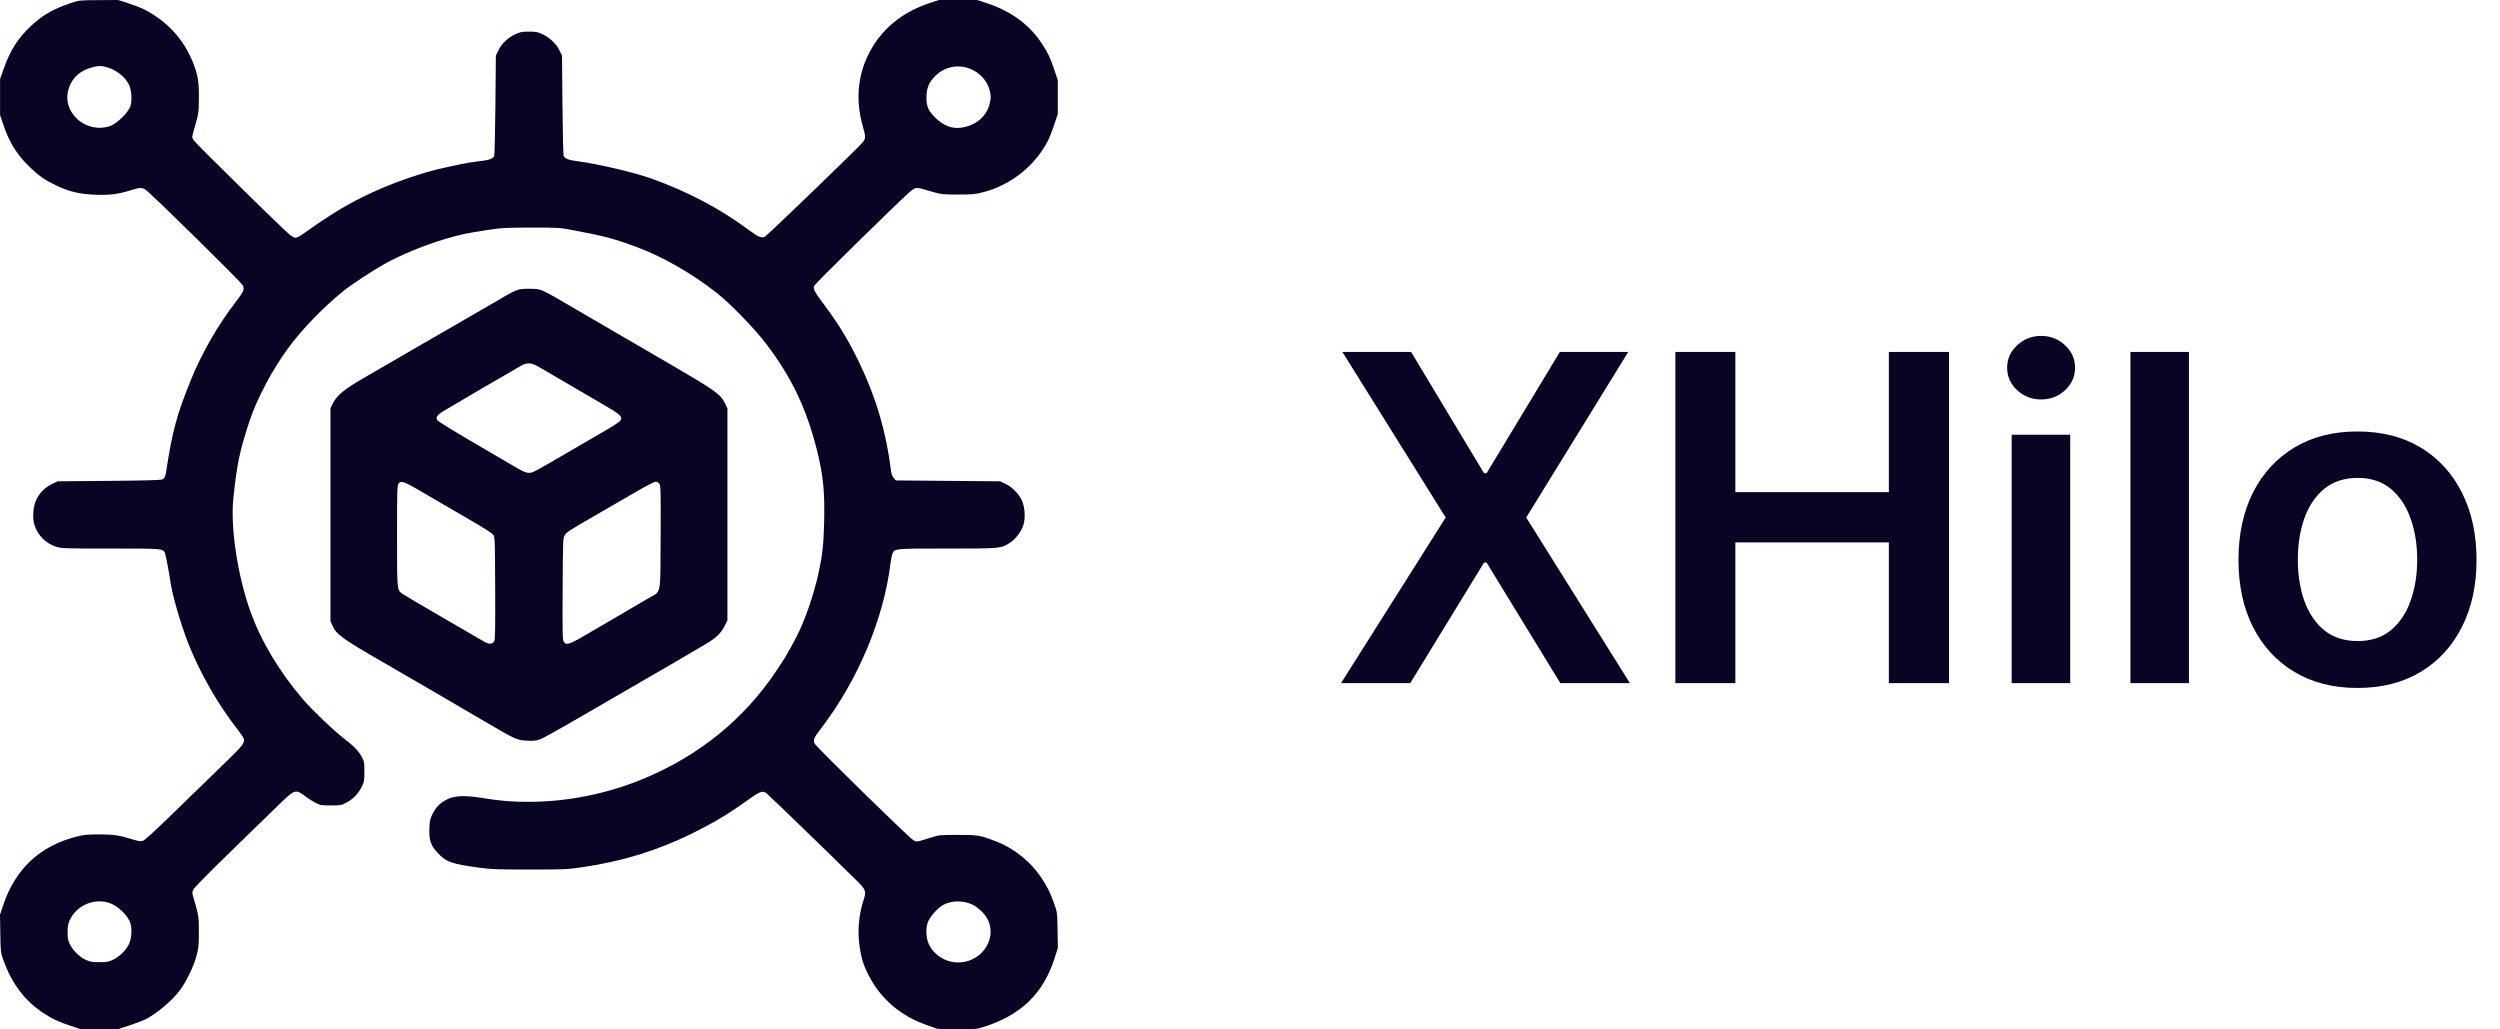
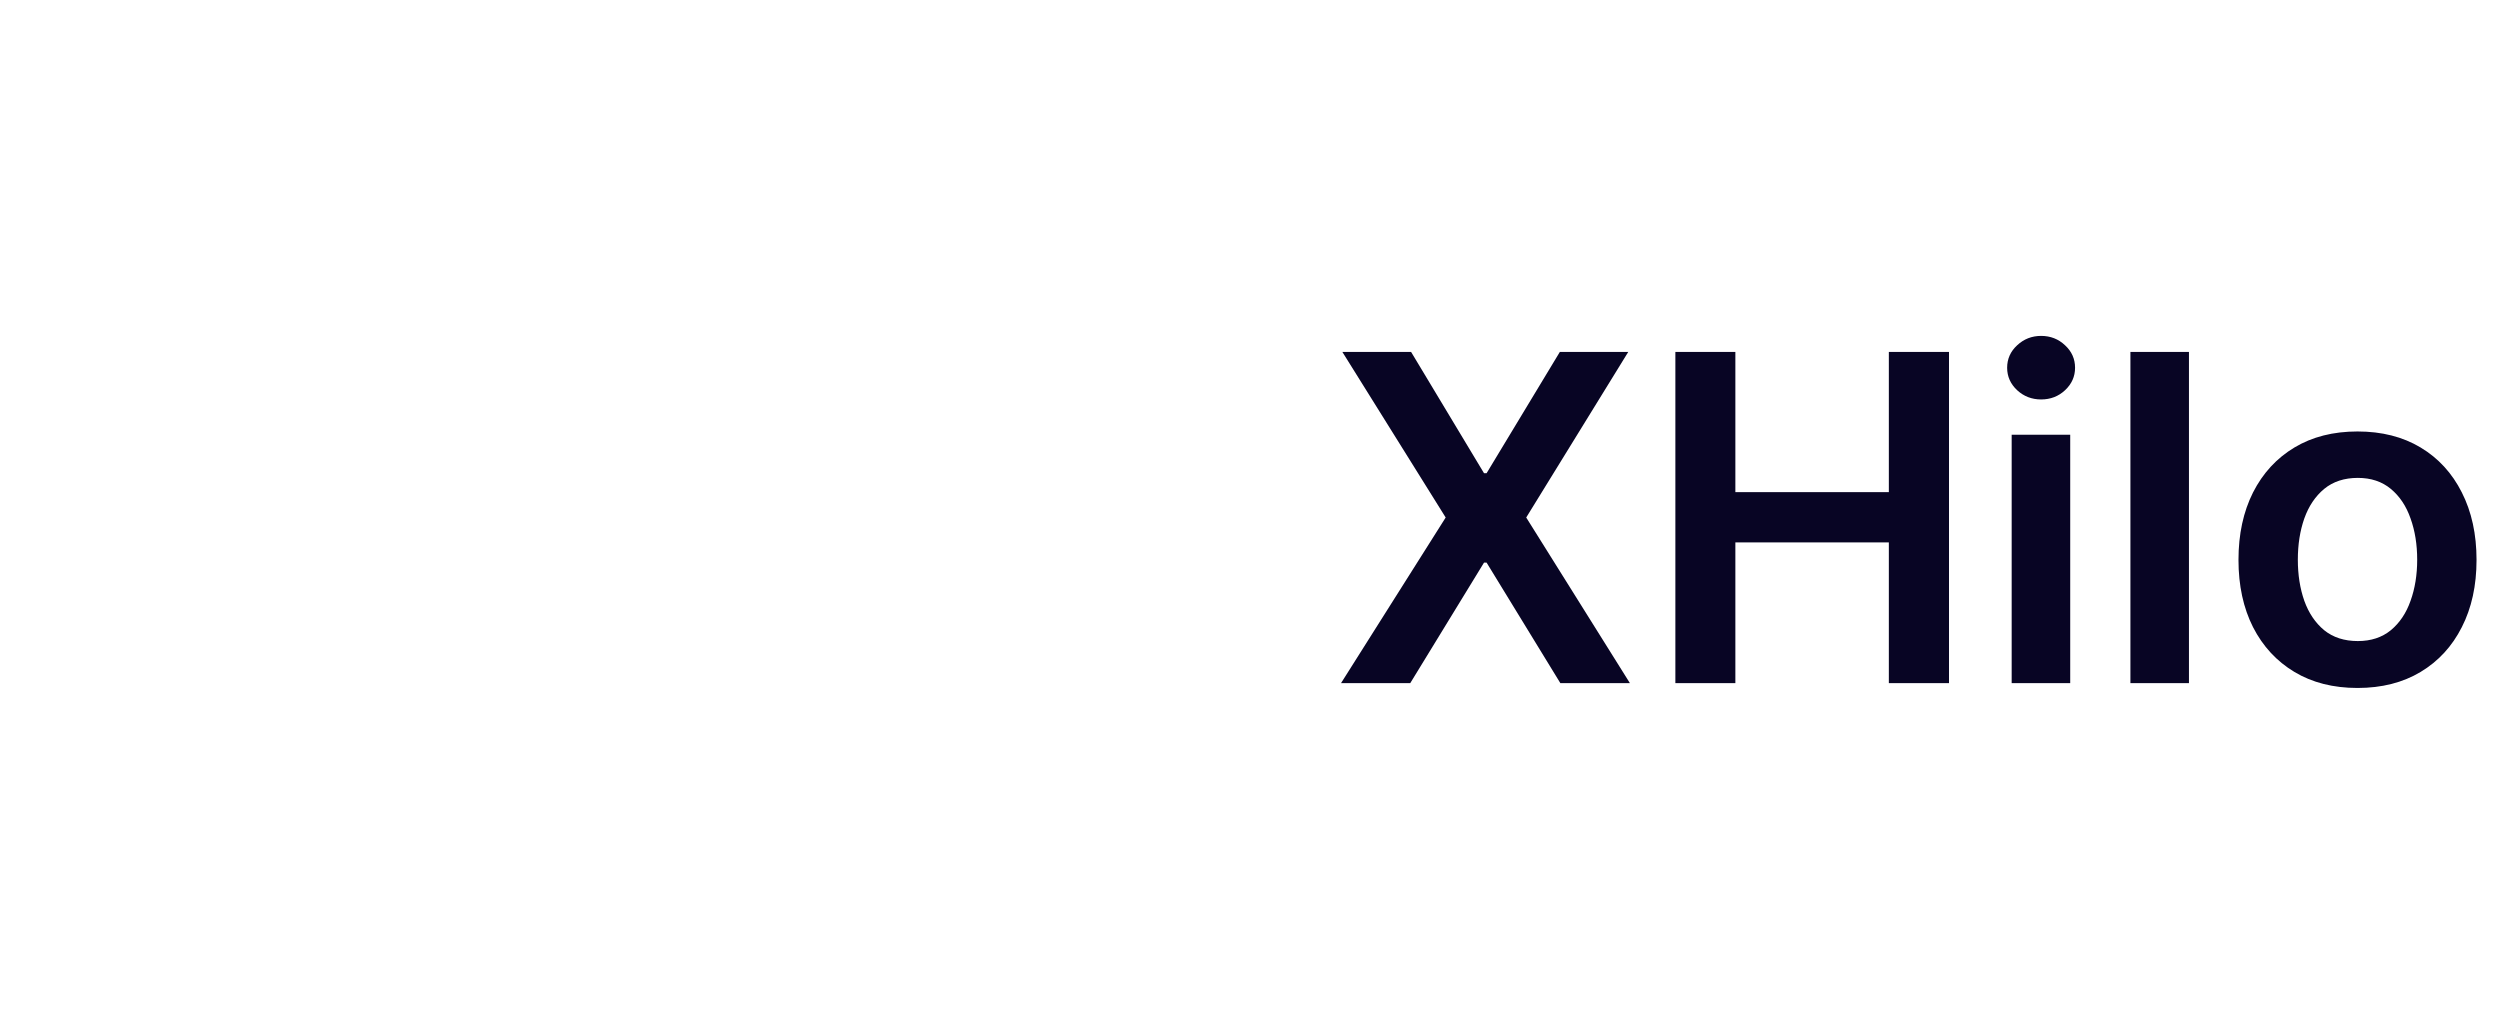
<svg xmlns="http://www.w3.org/2000/svg" width="527" height="217" viewBox="0 0 527 217" fill="none">
-   <path fill-rule="evenodd" clip-rule="evenodd" d="M14.904 0.654C11.229 1.892 8.995 3.174 6.549 5.45C3.832 7.977 2.145 10.62 0.785 14.483L0.014 16.67V20.453V24.236L0.687 26.24C1.989 30.115 3.614 32.696 6.443 35.386C8.317 37.166 9.588 38.033 11.987 39.165C14.653 40.423 16.891 40.939 20.181 41.057C23.176 41.163 25.023 40.921 27.703 40.068C29.429 39.519 29.904 39.502 30.642 39.962C31.694 40.617 50.936 59.539 51.207 60.185C51.56 61.025 51.366 61.468 49.696 63.636C45.964 68.48 42.581 74.354 40.291 79.967C37.307 87.281 36.324 90.888 35.073 99.114C34.87 100.452 34.736 100.765 34.248 101.044C33.949 101.214 31.054 101.297 23.009 101.367L12.171 101.461L11.101 101.96C8.634 103.112 7.169 105.29 7.025 108.019C6.968 109.098 7.036 109.882 7.247 110.607C7.879 112.772 9.672 114.581 11.861 115.261C12.994 115.613 13.616 115.633 23.32 115.633C34.821 115.633 34.522 115.6 34.865 116.901C35.088 117.748 35.757 121.366 35.933 122.673C36.29 125.333 38.05 131.414 39.654 135.531C42.064 141.715 45.936 148.496 50.046 153.73C50.731 154.602 51.341 155.512 51.402 155.752C51.606 156.562 51.051 157.306 48.193 160.06C46.626 161.57 42.031 166.035 37.982 169.982C32.458 175.368 30.474 177.19 30.032 177.287C29.623 177.377 28.961 177.265 27.874 176.923C25.187 176.077 23.919 175.89 20.853 175.89C18.432 175.89 17.683 175.962 16.2 176.338C8.432 178.305 3.252 183.127 0.679 190.784L0 192.807L0.064 196.784C0.127 200.678 0.141 200.797 0.712 202.393C2.45 207.251 5.143 210.864 8.911 213.395C10.848 214.697 12.318 215.399 14.901 216.256L17.144 217H20.936H24.729L27.247 216.166C28.633 215.707 30.133 215.146 30.581 214.919C33.069 213.657 36.153 211.066 37.918 208.754C39.23 207.035 40.816 203.752 41.415 201.513C41.867 199.829 41.918 199.308 41.918 196.445C41.918 193.109 41.918 193.11 40.69 188.885C40.485 188.179 40.499 188.003 40.808 187.431C41.002 187.073 44.264 183.76 48.058 180.068C51.852 176.377 56.453 171.899 58.284 170.118C62.304 166.208 62.185 166.248 64.568 168.016C65.086 168.401 65.977 168.957 66.547 169.252C67.512 169.752 67.734 169.789 69.751 169.789C71.862 169.789 71.95 169.773 73.11 169.146C74.495 168.398 75.566 167.265 76.294 165.777C76.76 164.824 76.811 164.52 76.815 162.656C76.818 160.841 76.765 160.489 76.372 159.747C75.63 158.343 74.736 157.396 72.619 155.768C70.324 154.005 65.832 149.717 63.836 147.385C58.859 141.57 54.982 135.074 52.763 128.832C50.082 121.289 48.564 111.251 49.183 105.156C49.916 97.929 50.537 94.967 52.652 88.602C54.142 84.117 57.396 77.967 60.598 73.585C63.571 69.516 68.065 64.844 72.296 61.425C74.173 59.908 78.411 57.12 81.17 55.587C84.655 53.65 89.668 51.596 93.971 50.341C97.17 49.408 98.271 49.175 102.64 48.502C105.807 48.015 106.428 47.98 111.97 47.977C117.882 47.973 117.921 47.976 121.111 48.58C127.389 49.769 129.489 50.327 134.116 52.04C139.684 54.1 145.835 57.618 151.079 61.742C153.976 64.019 159.087 69.288 161.566 72.552C166.848 79.507 169.99 86.088 172.188 94.797C173.534 100.132 173.882 103.596 173.726 110.096C173.614 114.736 173.367 117.006 172.572 120.698C171.57 125.354 169.59 131.048 167.8 134.425C166.018 137.788 165.622 138.455 163.693 141.35C156.867 151.596 147.337 159.331 135.53 164.211C127.991 167.327 119.646 169.006 111.593 169.027C107.834 169.037 105.623 168.851 101.341 168.165C98.132 167.651 95.911 167.732 94.419 168.416C92.937 169.095 91.91 170.09 91.192 171.541C90.656 172.625 90.569 173.009 90.511 174.559C90.416 177.097 90.792 178.231 92.241 179.773C94.099 181.752 95.147 182.116 101.415 182.962C103.539 183.248 105.239 183.304 111.687 183.301C119.071 183.297 119.567 183.275 122.828 182.796C131.167 181.572 138.532 179.312 145.773 175.754C150.194 173.582 153.394 171.679 157.192 168.961C160.238 166.781 160.675 166.604 161.545 167.198C161.943 167.469 174.842 179.954 180.41 185.457C182.59 187.611 182.665 187.823 181.994 189.89C180.996 192.964 180.725 196.436 181.227 199.73C181.584 202.076 182.072 203.588 183.134 205.643C185.707 210.62 189.821 214.133 195.372 216.094L197.633 216.893L201.592 216.956C205.172 217.013 205.675 216.981 206.869 216.626C215.007 214.204 219.896 209.569 222.312 201.983L223 199.824L222.934 196.07C222.869 192.324 222.867 192.311 222.202 190.438C221.379 188.123 220.793 186.949 219.438 184.909C217.292 181.674 213.743 178.828 210.092 177.41C206.606 176.057 206.176 175.983 201.874 175.993C198.165 176.001 197.942 176.023 196.314 176.535C193.126 177.537 193.244 177.519 192.531 177.106C191.578 176.554 171.982 157.379 171.715 156.738C171.38 155.931 171.553 155.533 173.139 153.463C180.854 143.391 186.301 130.413 187.724 118.712C187.826 117.875 188.015 116.961 188.143 116.68C188.626 115.623 188.518 115.633 199.663 115.633C211.063 115.633 211.038 115.636 212.953 114.37C214.165 113.569 215.354 111.965 215.756 110.59C216.194 109.088 216.037 106.842 215.398 105.452C214.768 104.084 213.297 102.614 211.908 101.965L210.827 101.461L199.832 101.367L188.836 101.273L188.394 100.76C188.123 100.447 187.909 99.899 187.842 99.352C186.845 91.163 184.727 83.929 181.144 76.468C178.901 71.797 176.886 68.473 173.722 64.226C171.682 61.488 171.4 60.958 171.617 60.277C171.684 60.067 175.657 56.065 180.445 51.384C191.415 40.659 192.285 39.844 192.933 39.682C193.225 39.609 193.808 39.648 194.23 39.768C194.65 39.889 195.801 40.218 196.785 40.499C198.44 40.973 198.833 41.011 201.968 41.009C205.033 41.007 205.549 40.958 207.304 40.505C213.139 38.996 218.273 34.875 220.979 29.527C221.251 28.99 221.813 27.531 222.229 26.284L222.984 24.018V20.459V16.9L222.318 14.917C221.409 12.213 220.911 11.139 219.714 9.311C217.034 5.216 213.225 2.397 208.044 0.675L206.015 0H201.968H197.922L195.893 0.673C190.038 2.615 185.675 6.264 183.119 11.357C180.747 16.081 180.338 21.278 181.908 26.731C182.516 28.846 182.507 29.228 181.823 30.035C180.69 31.372 161.752 49.641 161.254 49.878C160.49 50.241 159.899 50 157.865 48.494C151.686 43.92 145.15 40.465 137.372 37.661C133.787 36.368 125.804 34.493 121.693 33.977C119.906 33.753 119.092 33.449 118.825 32.904C118.735 32.72 118.619 27.881 118.567 22.151L118.473 11.732L117.986 10.7C117.336 9.318 115.927 7.953 114.421 7.243C113.335 6.732 113.002 6.666 111.499 6.666C109.985 6.666 109.667 6.73 108.54 7.261C106.99 7.991 105.696 9.244 105.029 10.663L104.525 11.732L104.431 22.151C104.379 27.881 104.263 32.72 104.173 32.904C103.891 33.48 103.012 33.781 101.001 33.99C99.933 34.102 98.296 34.36 97.363 34.565C96.43 34.769 95.031 35.068 94.253 35.229C88.865 36.343 81.93 38.798 76.442 41.532C72.389 43.552 69.06 45.618 63.652 49.468C63.148 49.827 62.541 50.12 62.302 50.12C62.063 50.12 61.483 49.804 61.012 49.416C59.385 48.078 41.195 30.192 40.821 29.562C40.453 28.943 40.452 28.906 40.783 27.746C41.915 23.78 41.904 23.849 41.928 20.649C41.953 17.134 41.709 15.723 40.602 12.986C38.648 8.16 35.043 4.302 30.265 1.926C29.643 1.616 28.186 1.057 27.027 0.682L24.92 0L20.807 0.025C16.704 0.051 16.69 0.052 14.904 0.654ZM22.247 14.093C24.269 14.557 26.302 16.088 27.17 17.8C27.714 18.871 27.879 21 27.521 22.303C27.164 23.598 24.65 26.083 23.197 26.577C20.831 27.381 18.188 26.824 16.326 25.129C14.48 23.449 13.768 21.113 14.421 18.877C15.133 16.439 16.787 14.902 19.475 14.181C20.678 13.858 21.158 13.843 22.247 14.093ZM204.396 14.462C206.412 15.213 207.977 16.856 208.569 18.844C208.928 20.046 208.921 20.898 208.544 22.163C207.815 24.609 205.82 26.307 203.032 26.853C200.853 27.28 198.953 26.597 197.055 24.706C195.602 23.258 195.207 22.219 195.309 20.12C195.394 18.401 195.885 17.295 197.114 16.053C199.053 14.095 201.8 13.494 204.396 14.462ZM109.237 61.072C108.249 61.397 107.643 61.716 104.714 63.453C103.366 64.252 100.228 66.068 97.74 67.489C95.252 68.909 91.478 71.088 89.353 72.33C85.599 74.524 84.113 75.385 76.653 79.695C72.579 82.048 71.001 83.343 70.181 85.004L69.657 86.068V108.5V130.932L70.104 131.918C70.937 133.753 72.168 134.646 80.508 139.465C88.427 144.042 94.366 147.5 102.546 152.296C108.704 155.906 108.983 156.031 111.122 156.136C112.476 156.202 113.028 156.145 113.86 155.853C114.433 155.652 118.589 153.333 123.095 150.701C127.602 148.068 132.816 145.045 134.682 143.981C137.625 142.304 144.65 138.209 148.926 135.678C150.934 134.489 152.008 133.45 152.723 132.003L153.341 130.752V108.41V86.068L152.816 85.002C151.879 83.103 150.832 82.351 141.741 77.044C137.133 74.353 132.133 71.445 130.63 70.581C129.126 69.716 125.31 67.492 122.148 65.638C113.796 60.74 114.208 60.932 111.906 60.874C110.698 60.843 109.713 60.916 109.237 61.072ZM113.671 77.396C114.446 77.841 117.031 79.349 119.415 80.749C121.799 82.148 125.277 84.18 127.143 85.262C130.848 87.413 131.304 87.84 130.768 88.654C130.598 88.913 129.288 89.797 127.858 90.617C126.428 91.437 123.477 93.15 121.3 94.424C112.377 99.642 112.312 99.677 111.493 99.677C110.877 99.677 110.256 99.404 108.378 98.305C107.088 97.551 102.956 95.133 99.194 92.931C95.433 90.73 92.269 88.768 92.163 88.571C91.853 87.993 92.148 87.491 93.186 86.833C94.171 86.21 108.065 78.087 109.803 77.12C111.176 76.355 111.951 76.41 113.671 77.396ZM87.759 103.006C88.998 103.721 91.497 105.179 93.311 106.246C95.125 107.313 98.176 109.09 100.091 110.194C102.006 111.298 103.744 112.43 103.955 112.71C104.327 113.207 104.338 113.502 104.384 123.953C104.422 132.36 104.38 134.788 104.191 135.156C103.861 135.801 103.1 135.852 102.117 135.292C101.317 134.837 100.271 134.23 90.578 128.591C87.675 126.903 85.071 125.353 84.789 125.146C83.681 124.333 83.698 124.529 83.698 112.972C83.698 103.485 83.73 102.344 84.006 101.951C84.461 101.304 85.14 101.495 87.759 103.006ZM139.017 101.998C139.273 102.387 139.302 103.754 139.257 113.247C139.197 125.811 139.442 124.52 136.831 126.027C134.092 127.609 128.617 130.813 124.385 133.312C120.003 135.899 119.4 136.112 118.847 135.271C118.587 134.876 118.559 133.571 118.607 124.149C118.659 113.862 118.675 113.452 119.038 112.843C119.453 112.148 119.889 111.867 126.295 108.184C128.627 106.843 132.147 104.805 134.116 103.655C136.261 102.403 137.904 101.563 138.211 101.56C138.547 101.556 138.826 101.708 139.017 101.998ZM22.833 190.268C24.768 190.834 27.035 192.988 27.523 194.724C27.875 195.977 27.71 197.941 27.158 199.073C26.543 200.333 25.126 201.707 23.807 202.323C22.871 202.759 22.485 202.827 20.935 202.827C19.389 202.827 18.998 202.759 18.071 202.326C16.757 201.713 15.477 200.471 14.783 199.137C14.338 198.279 14.261 197.904 14.253 196.539C14.246 195.193 14.322 194.777 14.744 193.882C16.14 190.917 19.665 189.342 22.833 190.268ZM204.874 190.634C206.217 191.234 207.739 192.737 208.313 194.03C210.216 198.314 206.521 203.168 201.581 202.874C199.205 202.732 197.065 201.386 195.938 199.322C195.235 198.036 195.069 195.946 195.555 194.489C195.913 193.416 197.465 191.591 198.628 190.876C200.32 189.834 202.864 189.735 204.874 190.634Z" fill="#080524" />
  <path d="M297.455 74.182L312.83 99.75H313.375L328.818 74.182H343.239L321.727 109.091L343.58 144H328.92L313.375 118.602H312.83L297.284 144H282.693L304.75 109.091L282.966 74.182H297.455ZM353.168 144V74.182H365.815V103.739H398.168V74.182H410.849V144H398.168V114.341H365.815V144H353.168ZM424.06 144V91.636H436.401V144H424.06ZM430.264 84.204C428.31 84.204 426.628 83.557 425.219 82.261C423.81 80.943 423.105 79.364 423.105 77.523C423.105 75.659 423.81 74.079 425.219 72.784C426.628 71.466 428.31 70.807 430.264 70.807C432.241 70.807 433.923 71.466 435.31 72.784C436.719 74.079 437.423 75.659 437.423 77.523C437.423 79.364 436.719 80.943 435.31 82.261C433.923 83.557 432.241 84.204 430.264 84.204ZM461.432 74.182V144H449.091V74.182H461.432ZM496.963 145.023C491.849 145.023 487.418 143.898 483.668 141.648C479.918 139.398 477.009 136.25 474.94 132.205C472.895 128.159 471.872 123.432 471.872 118.023C471.872 112.614 472.895 107.875 474.94 103.807C477.009 99.739 479.918 96.579 483.668 94.329C487.418 92.079 491.849 90.954 496.963 90.954C502.077 90.954 506.509 92.079 510.259 94.329C514.009 96.579 516.906 99.739 518.952 103.807C521.02 107.875 522.054 112.614 522.054 118.023C522.054 123.432 521.02 128.159 518.952 132.205C516.906 136.25 514.009 139.398 510.259 141.648C506.509 143.898 502.077 145.023 496.963 145.023ZM497.031 135.136C499.804 135.136 502.122 134.375 503.986 132.852C505.849 131.307 507.236 129.239 508.145 126.648C509.077 124.057 509.543 121.17 509.543 117.989C509.543 114.784 509.077 111.886 508.145 109.295C507.236 106.682 505.849 104.602 503.986 103.057C502.122 101.511 499.804 100.739 497.031 100.739C494.19 100.739 491.827 101.511 489.94 103.057C488.077 104.602 486.679 106.682 485.747 109.295C484.838 111.886 484.384 114.784 484.384 117.989C484.384 121.17 484.838 124.057 485.747 126.648C486.679 129.239 488.077 131.307 489.94 132.852C491.827 134.375 494.19 135.136 497.031 135.136Z" fill="#080524" />
</svg>